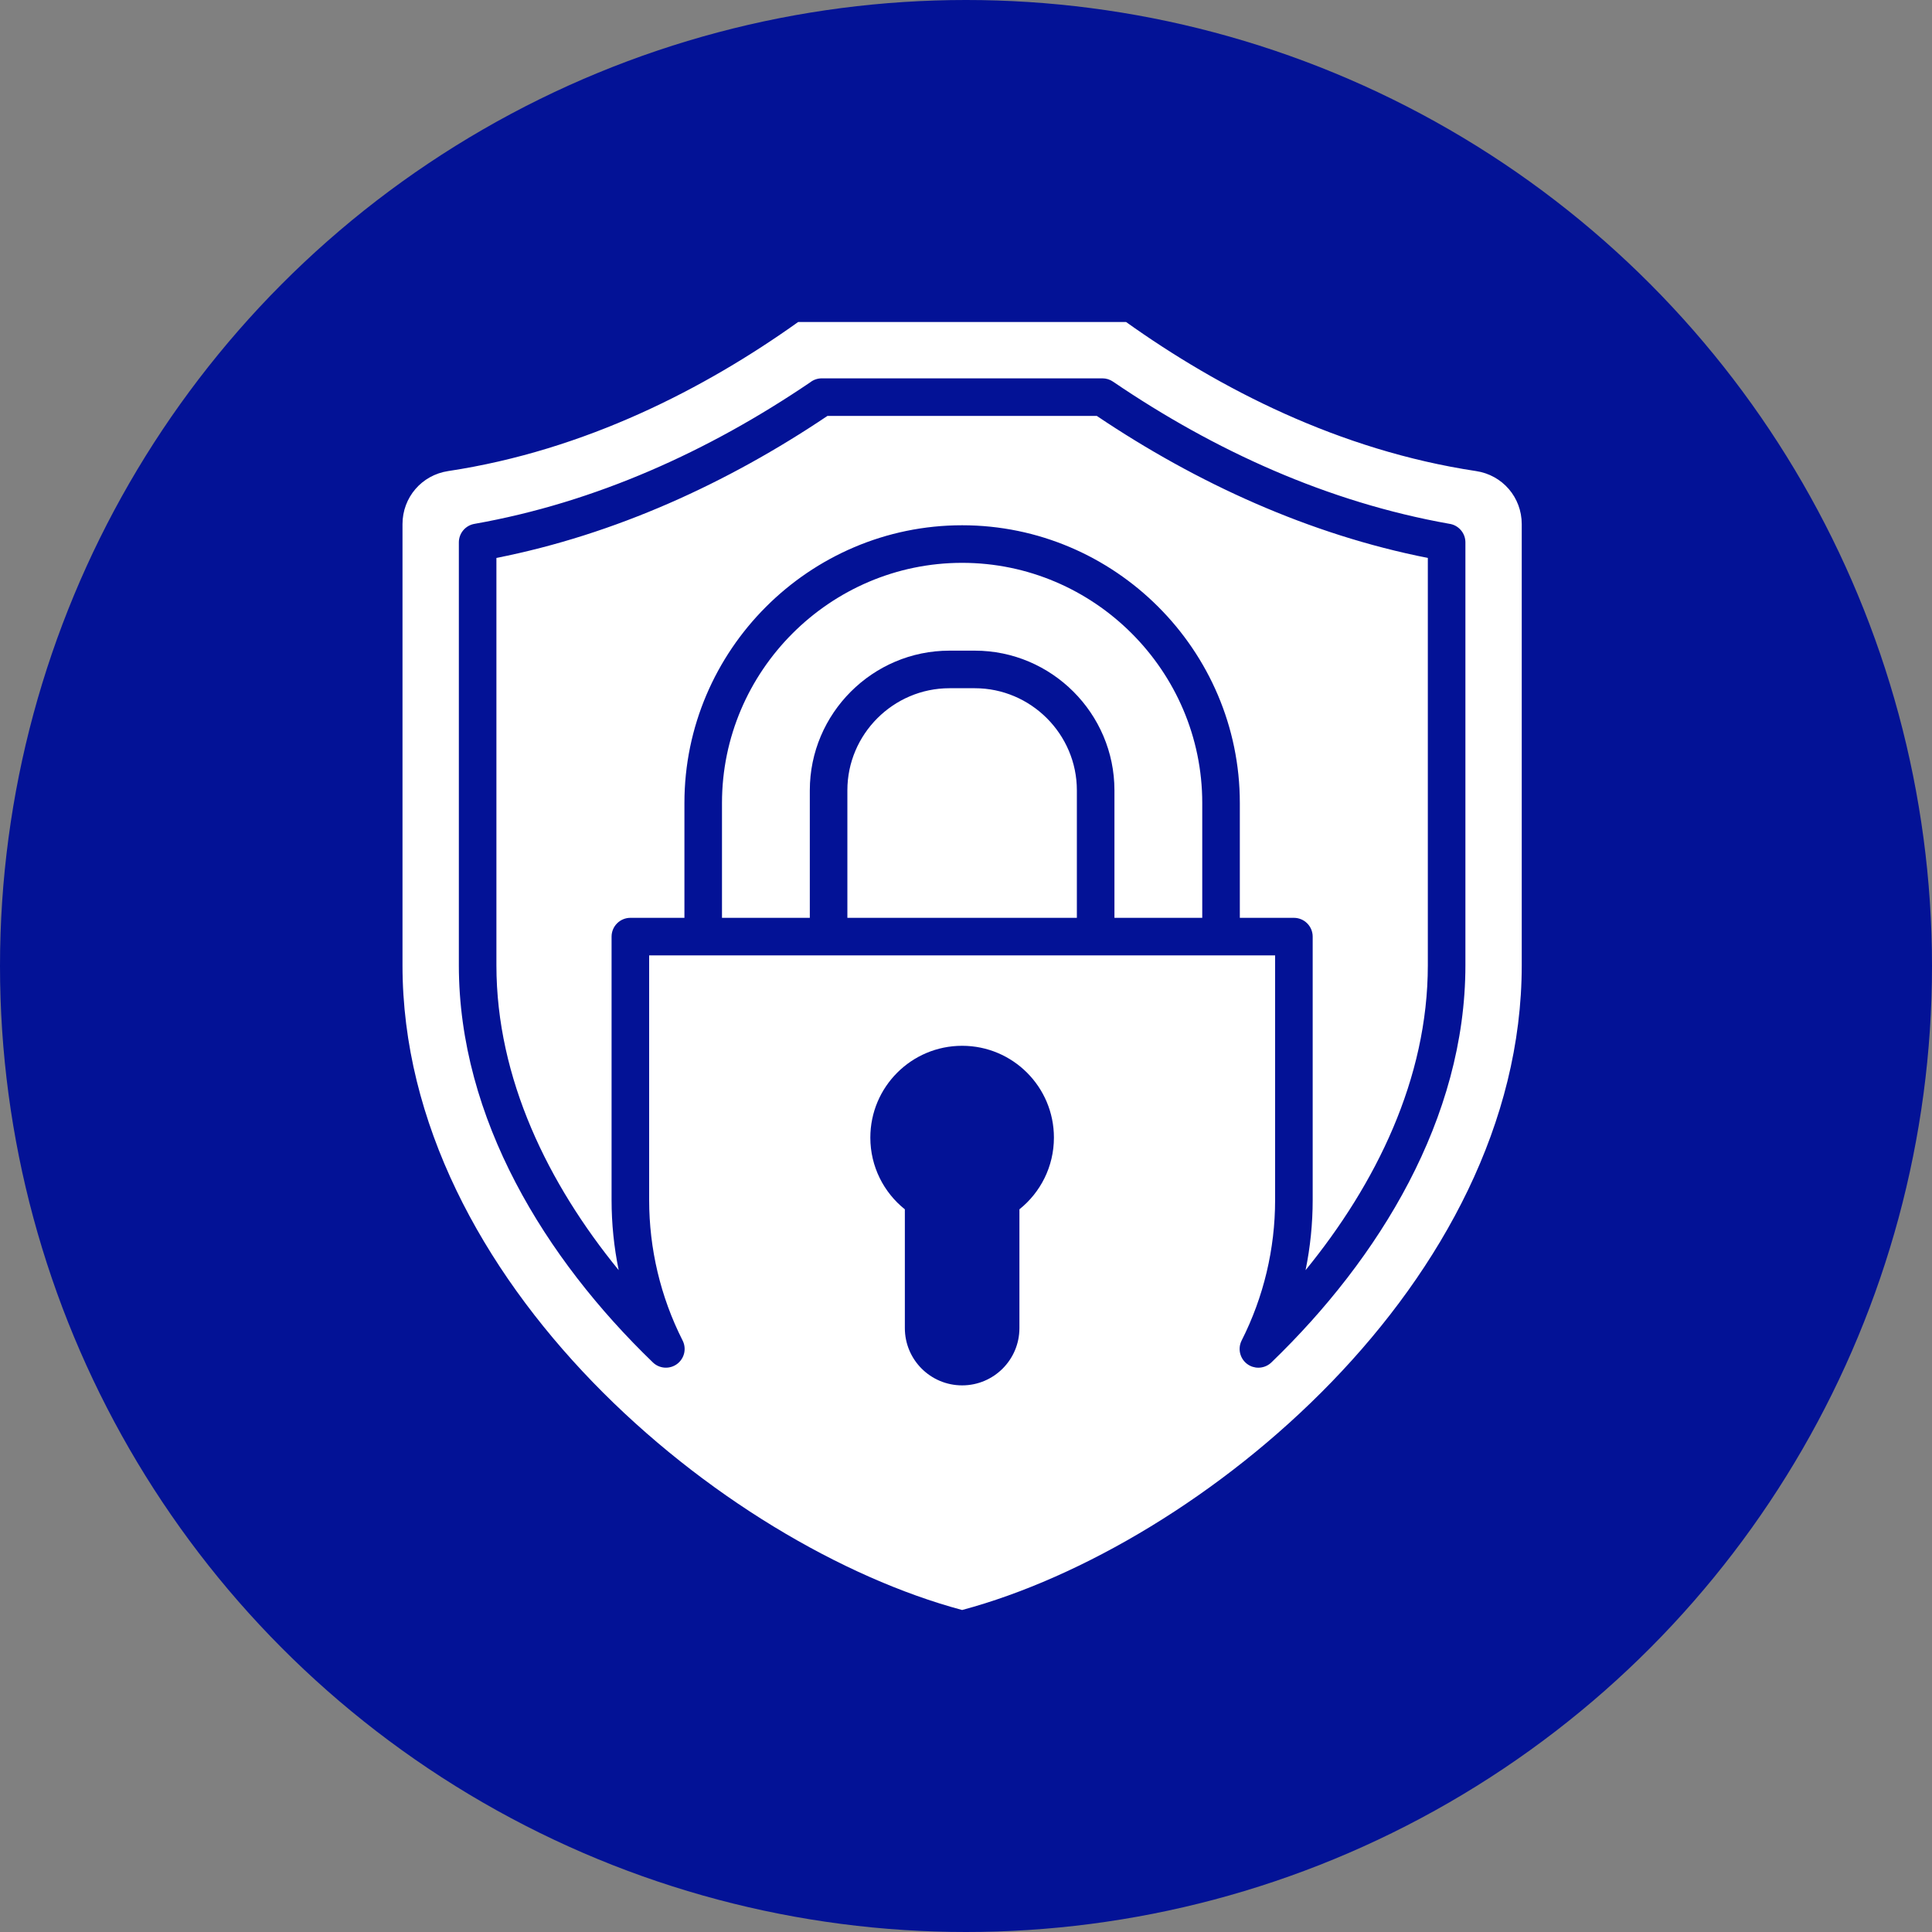
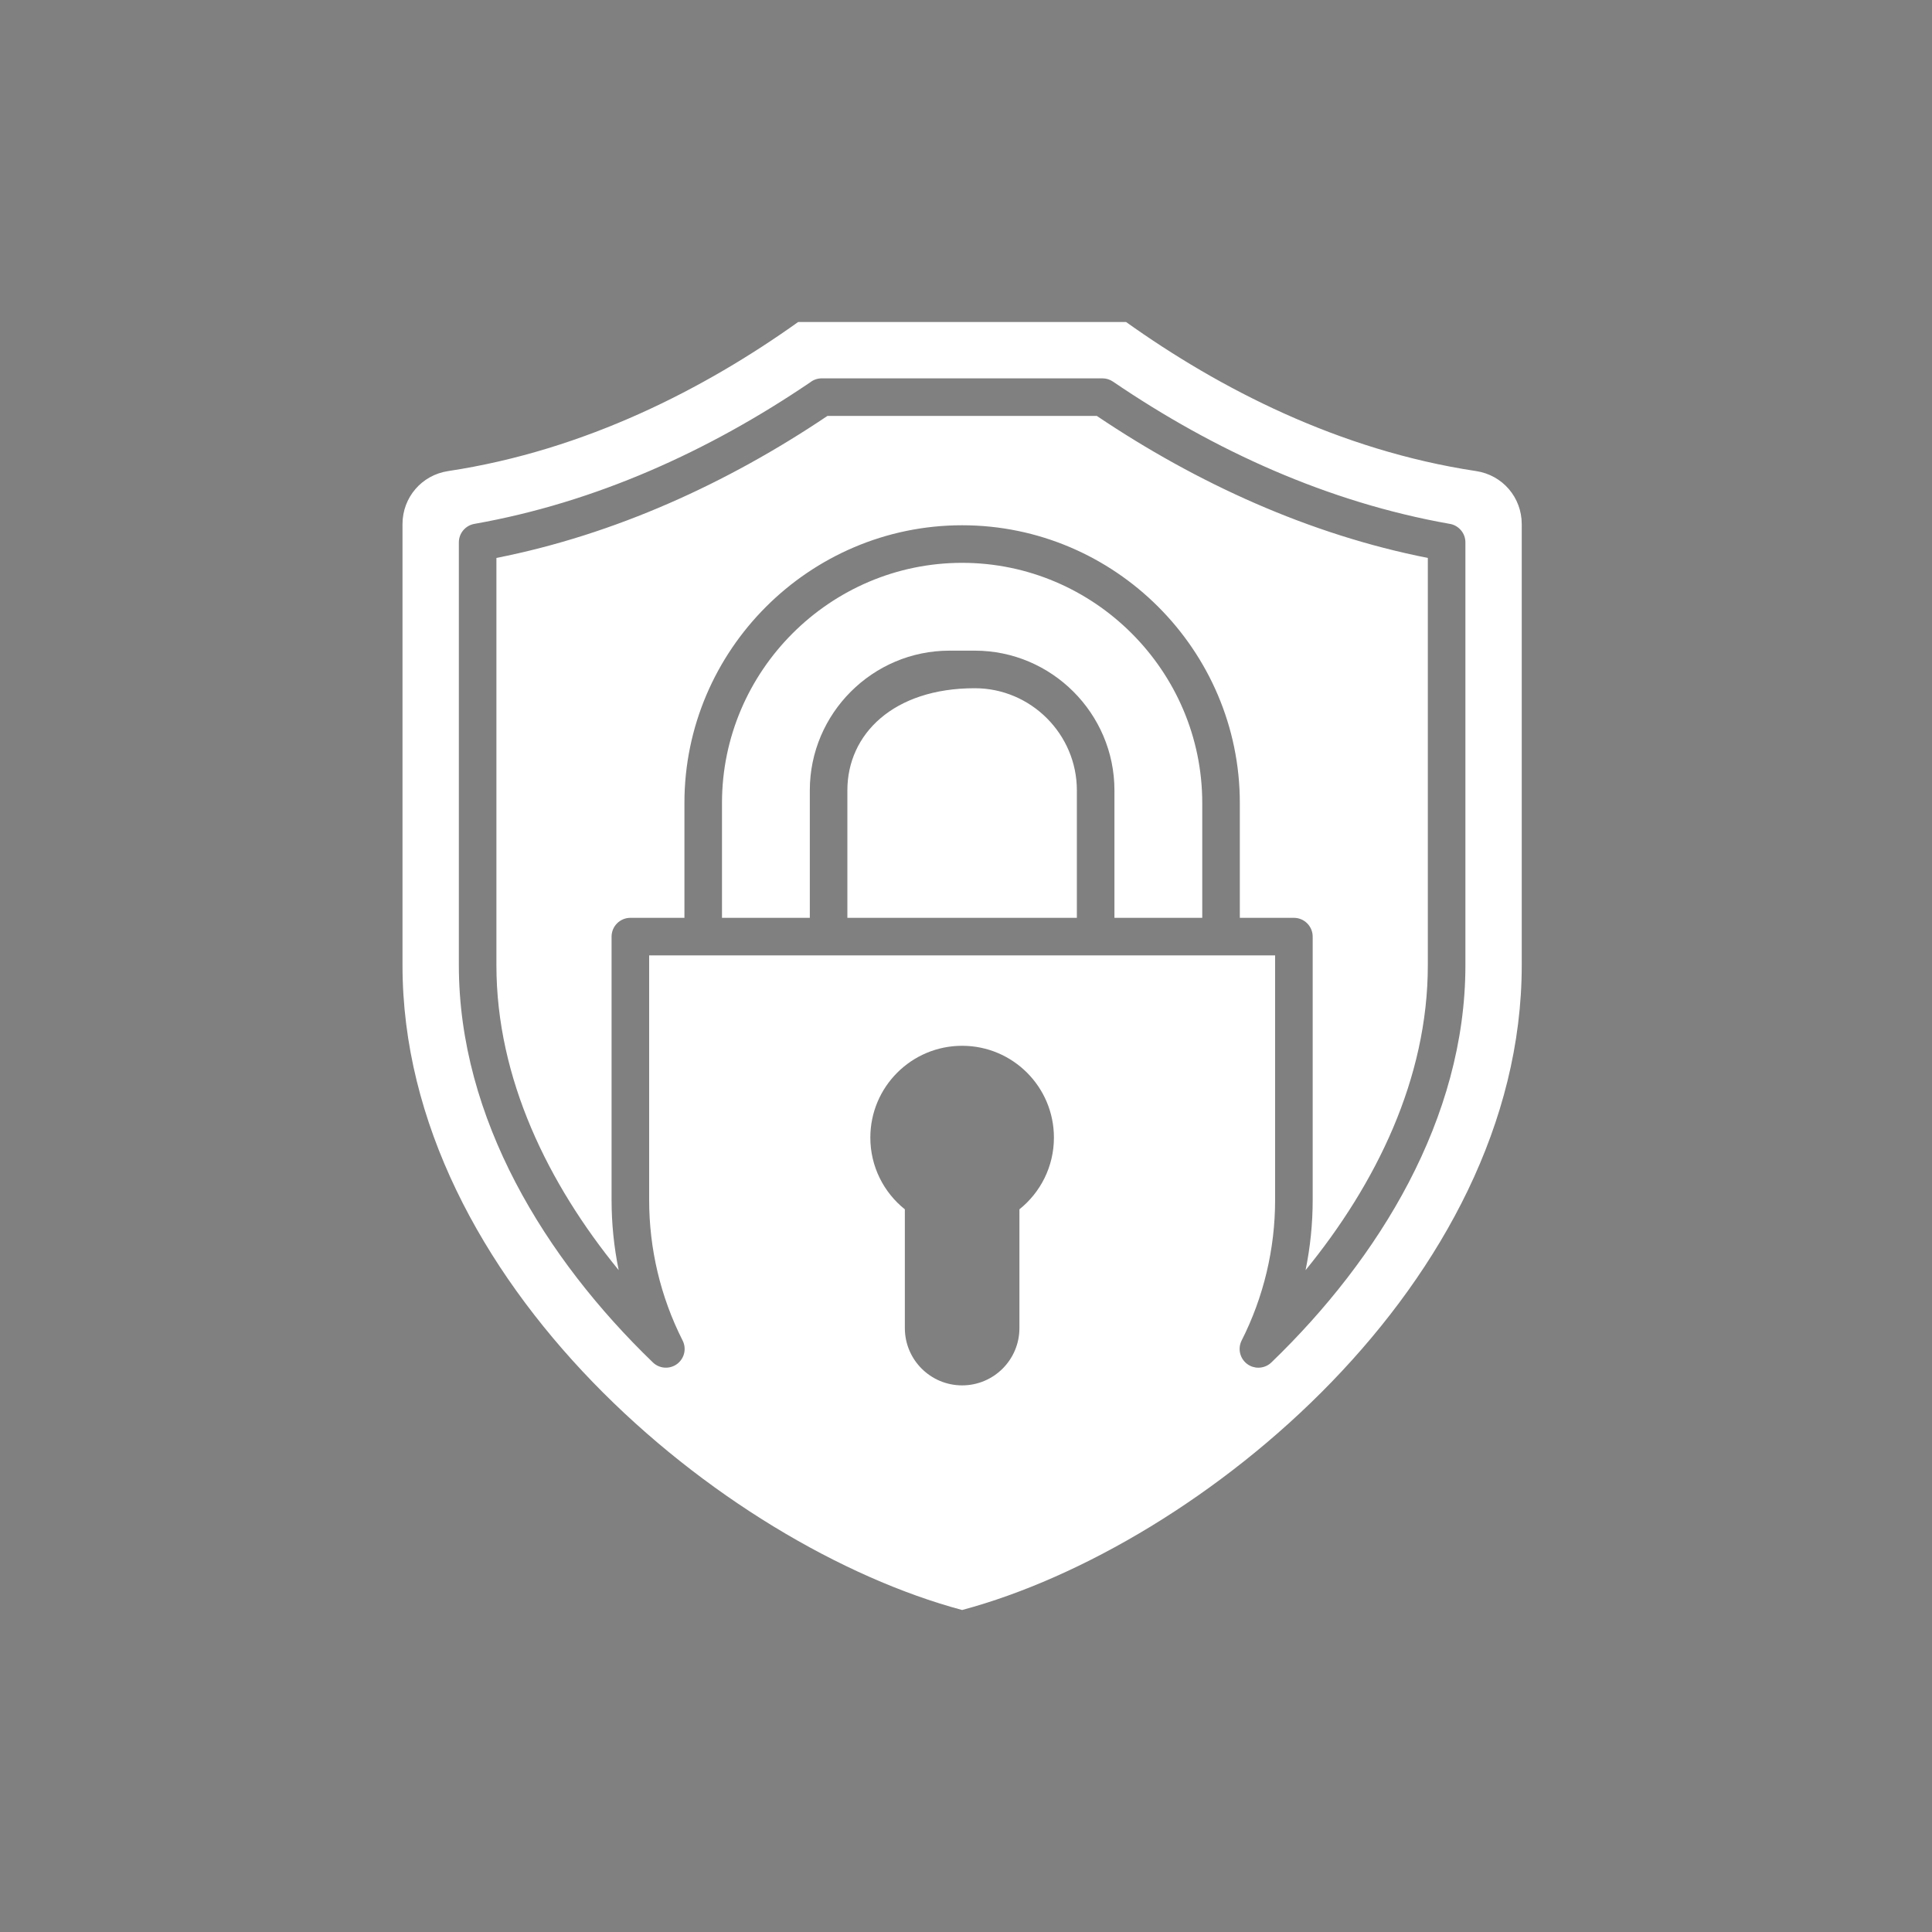
<svg xmlns="http://www.w3.org/2000/svg" width="120" height="120" viewBox="0 0 120 120" fill="none">
  <rect x="0" y="0" width="120" height="120" fill="#808080" stroke="none" />
-   <circle cx="60" cy="60" r="60" fill="#031296" />
-   <path fill-rule="evenodd" clip-rule="evenodd" d="M27.836 29.259C36.365 27.972 43.81 24.115 49.576 20H69.942C75.708 24.115 83.154 27.972 91.682 29.259C93.325 29.506 94.518 30.894 94.518 32.555V59.955C94.519 79.551 74.625 96.017 59.759 100C44.894 96.017 25 79.551 25 59.955V32.555C25 30.894 26.194 29.507 27.836 29.259ZM78.99 84.602C85.657 78.165 91.019 69.471 91.019 59.955V33.687C91.019 33.406 90.917 33.133 90.731 32.921C90.546 32.708 90.29 32.57 90.011 32.532C82.479 31.195 75.435 27.993 69.133 23.705C68.94 23.572 68.712 23.5 68.477 23.5H51.042C50.782 23.5 50.529 23.586 50.325 23.746C44.027 28.021 36.99 31.211 29.466 32.539C29.196 32.586 28.951 32.727 28.774 32.937C28.597 33.147 28.5 33.413 28.5 33.687V59.955C28.5 69.483 33.878 78.19 40.553 84.624C40.752 84.816 41.013 84.93 41.288 84.947C41.563 84.964 41.836 84.883 42.057 84.718C42.278 84.552 42.433 84.314 42.495 84.045C42.556 83.776 42.52 83.493 42.392 83.249C41.026 80.546 40.32 77.564 40.32 74.536V59.342H79.199V74.536C79.199 77.569 78.49 80.556 77.12 83.262C76.981 83.538 76.957 83.857 77.054 84.151C77.15 84.444 77.359 84.686 77.635 84.826C77.855 84.937 78.105 84.975 78.349 84.934C78.592 84.894 78.817 84.778 78.99 84.602ZM81.091 78.893C85.465 73.533 88.685 66.997 88.685 59.955V34.655C81.311 33.196 74.343 30.016 68.124 25.833H51.395C45.175 30.016 38.207 33.196 30.833 34.655V59.955C30.833 66.997 34.054 73.533 38.428 78.892C38.134 77.459 37.986 75.999 37.986 74.536V58.175C37.986 57.865 38.109 57.569 38.328 57.35C38.547 57.131 38.844 57.008 39.153 57.008H42.511V49.873C42.511 40.384 50.271 32.625 59.76 32.625C69.248 32.625 77.008 40.385 77.008 49.873V57.008H80.366C80.676 57.008 80.972 57.131 81.191 57.35C81.41 57.569 81.533 57.865 81.533 58.175V74.536C81.533 75.999 81.385 77.459 81.091 78.893ZM44.844 57.008H50.299V49.087C50.299 44.314 54.2 40.413 58.972 40.413H60.547C65.319 40.413 69.22 44.315 69.22 49.087V57.008H74.674V49.874C74.674 41.673 67.96 34.959 59.76 34.959C51.559 34.959 44.844 41.673 44.844 49.874V57.008ZM52.632 57.008H66.886V49.087C66.886 45.602 64.031 42.747 60.546 42.747H58.972C55.487 42.747 52.632 45.602 52.632 49.087V57.008ZM59.76 64.956C56.611 64.956 54.058 67.509 54.058 70.658C54.058 72.461 54.895 74.068 56.202 75.113V82.49C56.202 84.455 57.795 86.048 59.76 86.048C61.725 86.048 63.318 84.455 63.318 82.49V75.113C64.624 74.068 65.461 72.461 65.461 70.658C65.461 67.509 62.908 64.956 59.76 64.956Z" fill="white" />
+   <path fill-rule="evenodd" clip-rule="evenodd" d="M27.836 29.259C36.365 27.972 43.81 24.115 49.576 20H69.942C75.708 24.115 83.154 27.972 91.682 29.259C93.325 29.506 94.518 30.894 94.518 32.555V59.955C94.519 79.551 74.625 96.017 59.759 100C44.894 96.017 25 79.551 25 59.955V32.555C25 30.894 26.194 29.507 27.836 29.259ZM78.99 84.602C85.657 78.165 91.019 69.471 91.019 59.955V33.687C91.019 33.406 90.917 33.133 90.731 32.921C90.546 32.708 90.29 32.57 90.011 32.532C82.479 31.195 75.435 27.993 69.133 23.705C68.94 23.572 68.712 23.5 68.477 23.5H51.042C50.782 23.5 50.529 23.586 50.325 23.746C44.027 28.021 36.99 31.211 29.466 32.539C29.196 32.586 28.951 32.727 28.774 32.937C28.597 33.147 28.5 33.413 28.5 33.687V59.955C28.5 69.483 33.878 78.19 40.553 84.624C40.752 84.816 41.013 84.93 41.288 84.947C41.563 84.964 41.836 84.883 42.057 84.718C42.278 84.552 42.433 84.314 42.495 84.045C42.556 83.776 42.52 83.493 42.392 83.249C41.026 80.546 40.32 77.564 40.32 74.536V59.342H79.199V74.536C79.199 77.569 78.49 80.556 77.12 83.262C76.981 83.538 76.957 83.857 77.054 84.151C77.15 84.444 77.359 84.686 77.635 84.826C77.855 84.937 78.105 84.975 78.349 84.934C78.592 84.894 78.817 84.778 78.99 84.602ZM81.091 78.893C85.465 73.533 88.685 66.997 88.685 59.955V34.655C81.311 33.196 74.343 30.016 68.124 25.833H51.395C45.175 30.016 38.207 33.196 30.833 34.655V59.955C30.833 66.997 34.054 73.533 38.428 78.892C38.134 77.459 37.986 75.999 37.986 74.536V58.175C37.986 57.865 38.109 57.569 38.328 57.35C38.547 57.131 38.844 57.008 39.153 57.008H42.511V49.873C42.511 40.384 50.271 32.625 59.76 32.625C69.248 32.625 77.008 40.385 77.008 49.873V57.008H80.366C80.676 57.008 80.972 57.131 81.191 57.35C81.41 57.569 81.533 57.865 81.533 58.175V74.536C81.533 75.999 81.385 77.459 81.091 78.893ZM44.844 57.008H50.299V49.087C50.299 44.314 54.2 40.413 58.972 40.413H60.547C65.319 40.413 69.22 44.315 69.22 49.087V57.008H74.674V49.874C74.674 41.673 67.96 34.959 59.76 34.959C51.559 34.959 44.844 41.673 44.844 49.874V57.008ZM52.632 57.008H66.886V49.087C66.886 45.602 64.031 42.747 60.546 42.747C55.487 42.747 52.632 45.602 52.632 49.087V57.008ZM59.76 64.956C56.611 64.956 54.058 67.509 54.058 70.658C54.058 72.461 54.895 74.068 56.202 75.113V82.49C56.202 84.455 57.795 86.048 59.76 86.048C61.725 86.048 63.318 84.455 63.318 82.49V75.113C64.624 74.068 65.461 72.461 65.461 70.658C65.461 67.509 62.908 64.956 59.76 64.956Z" fill="white" />
</svg>